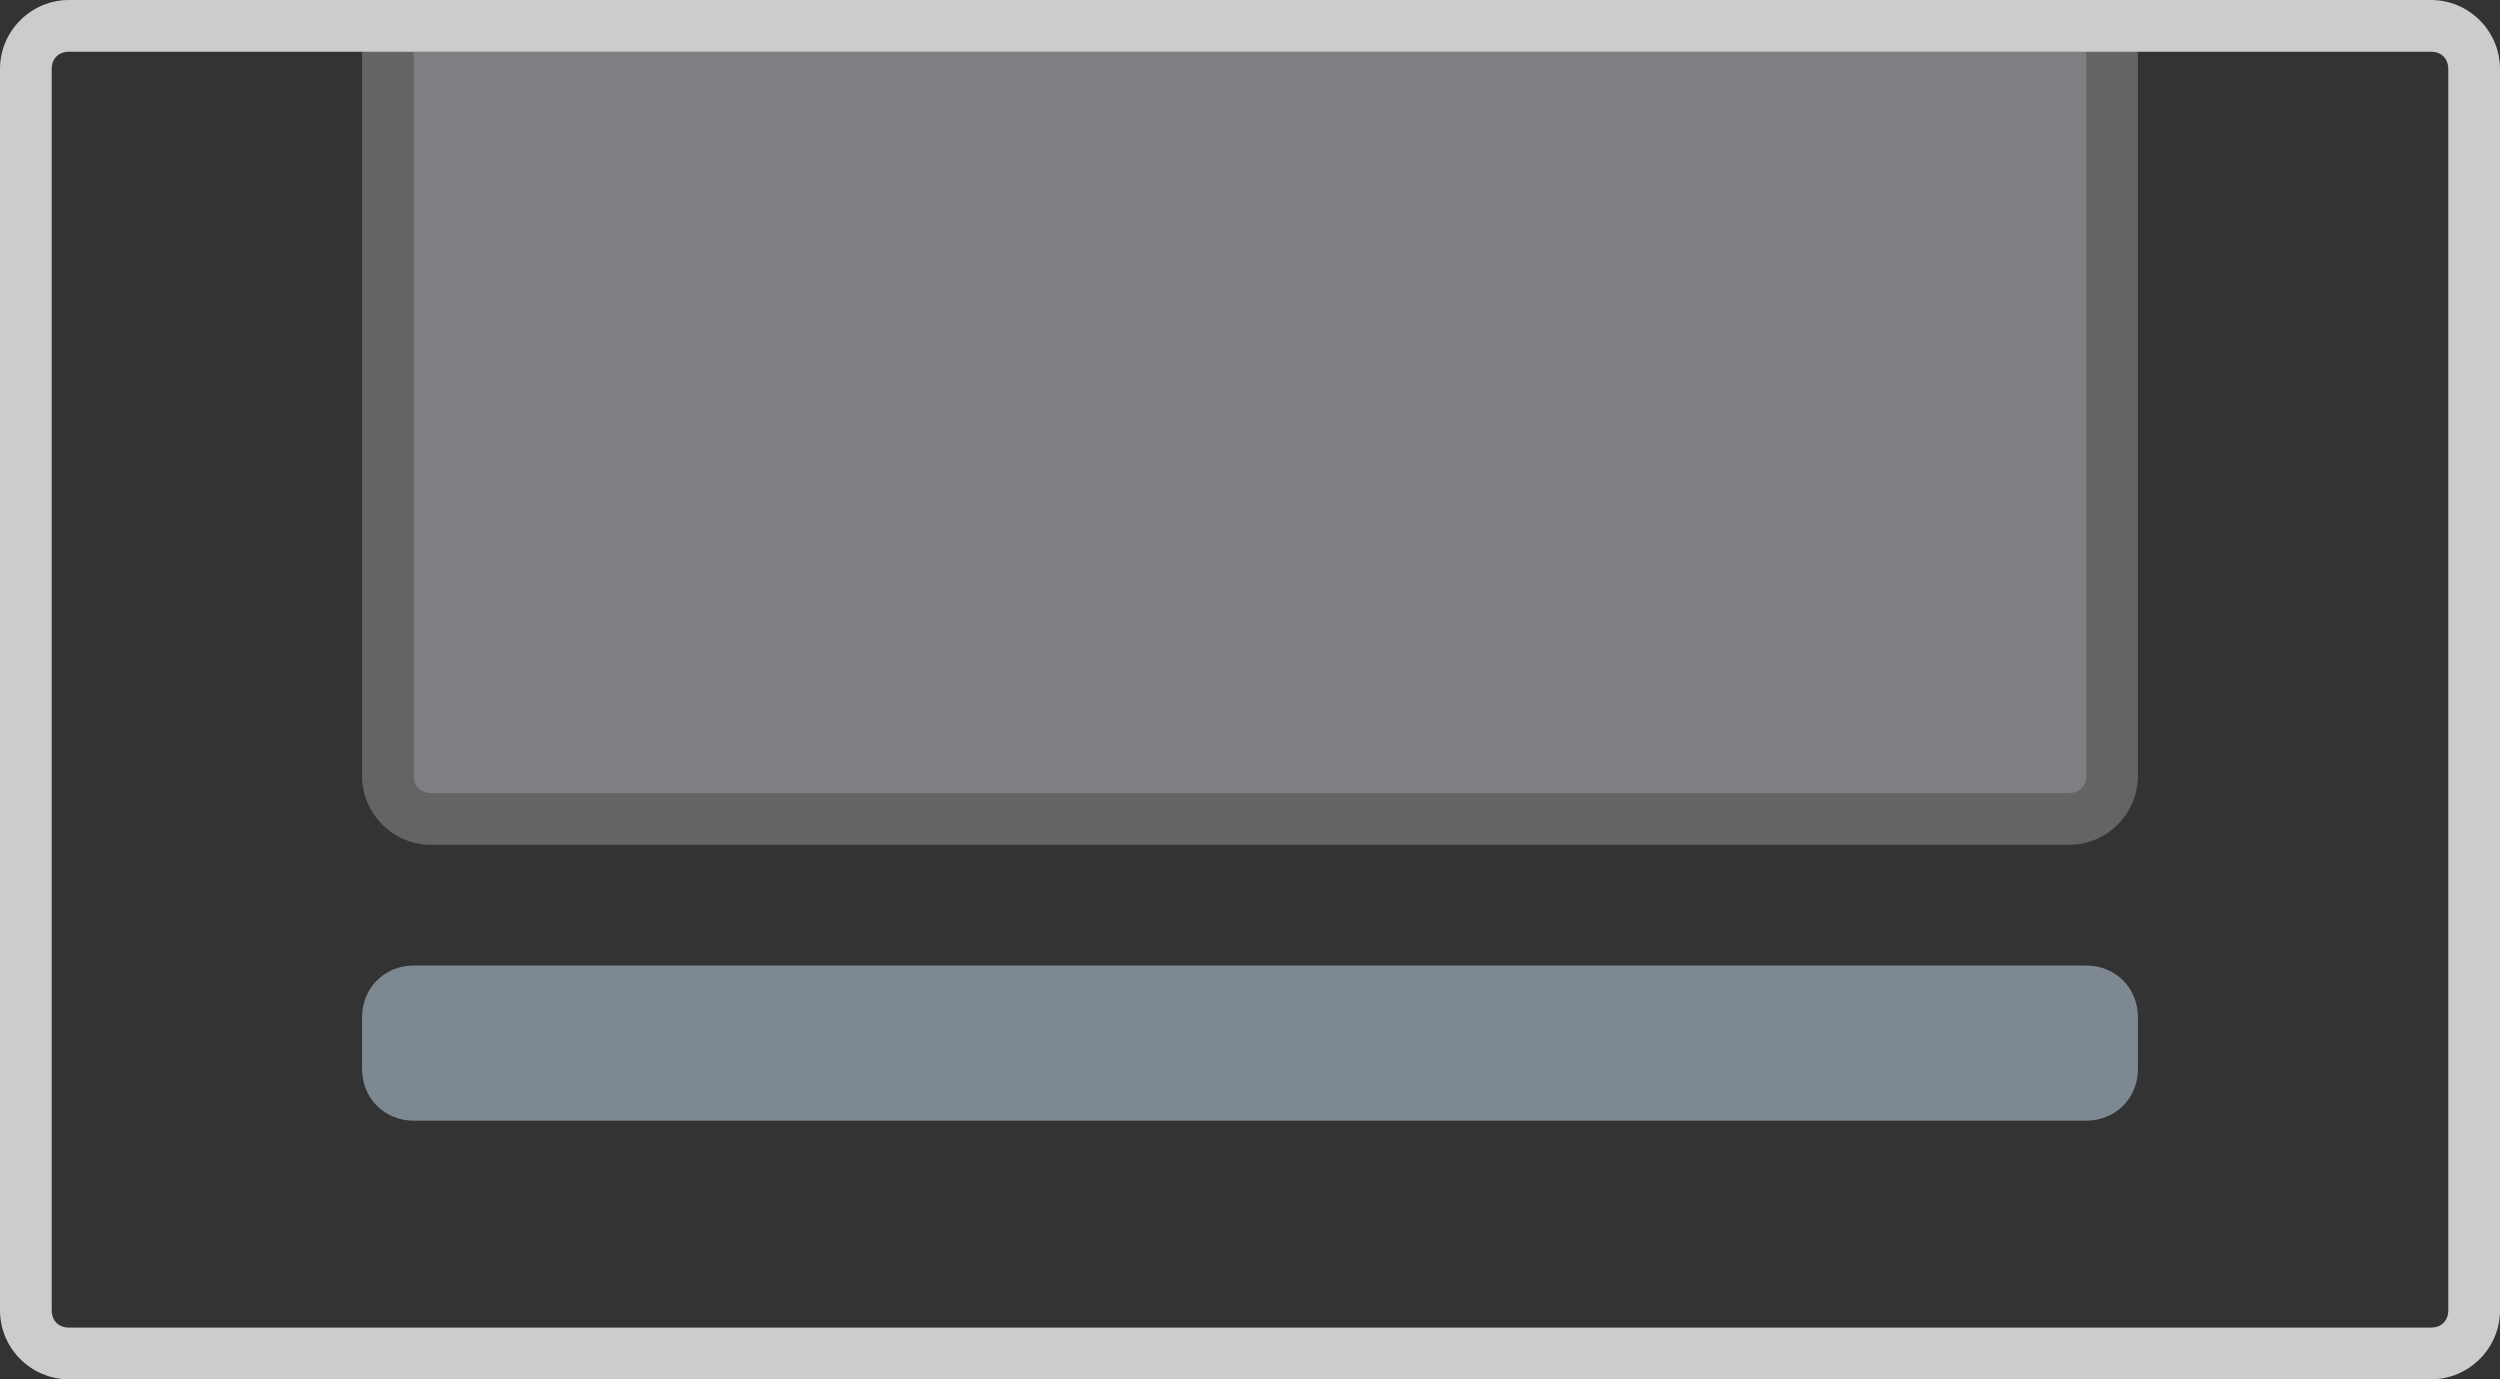
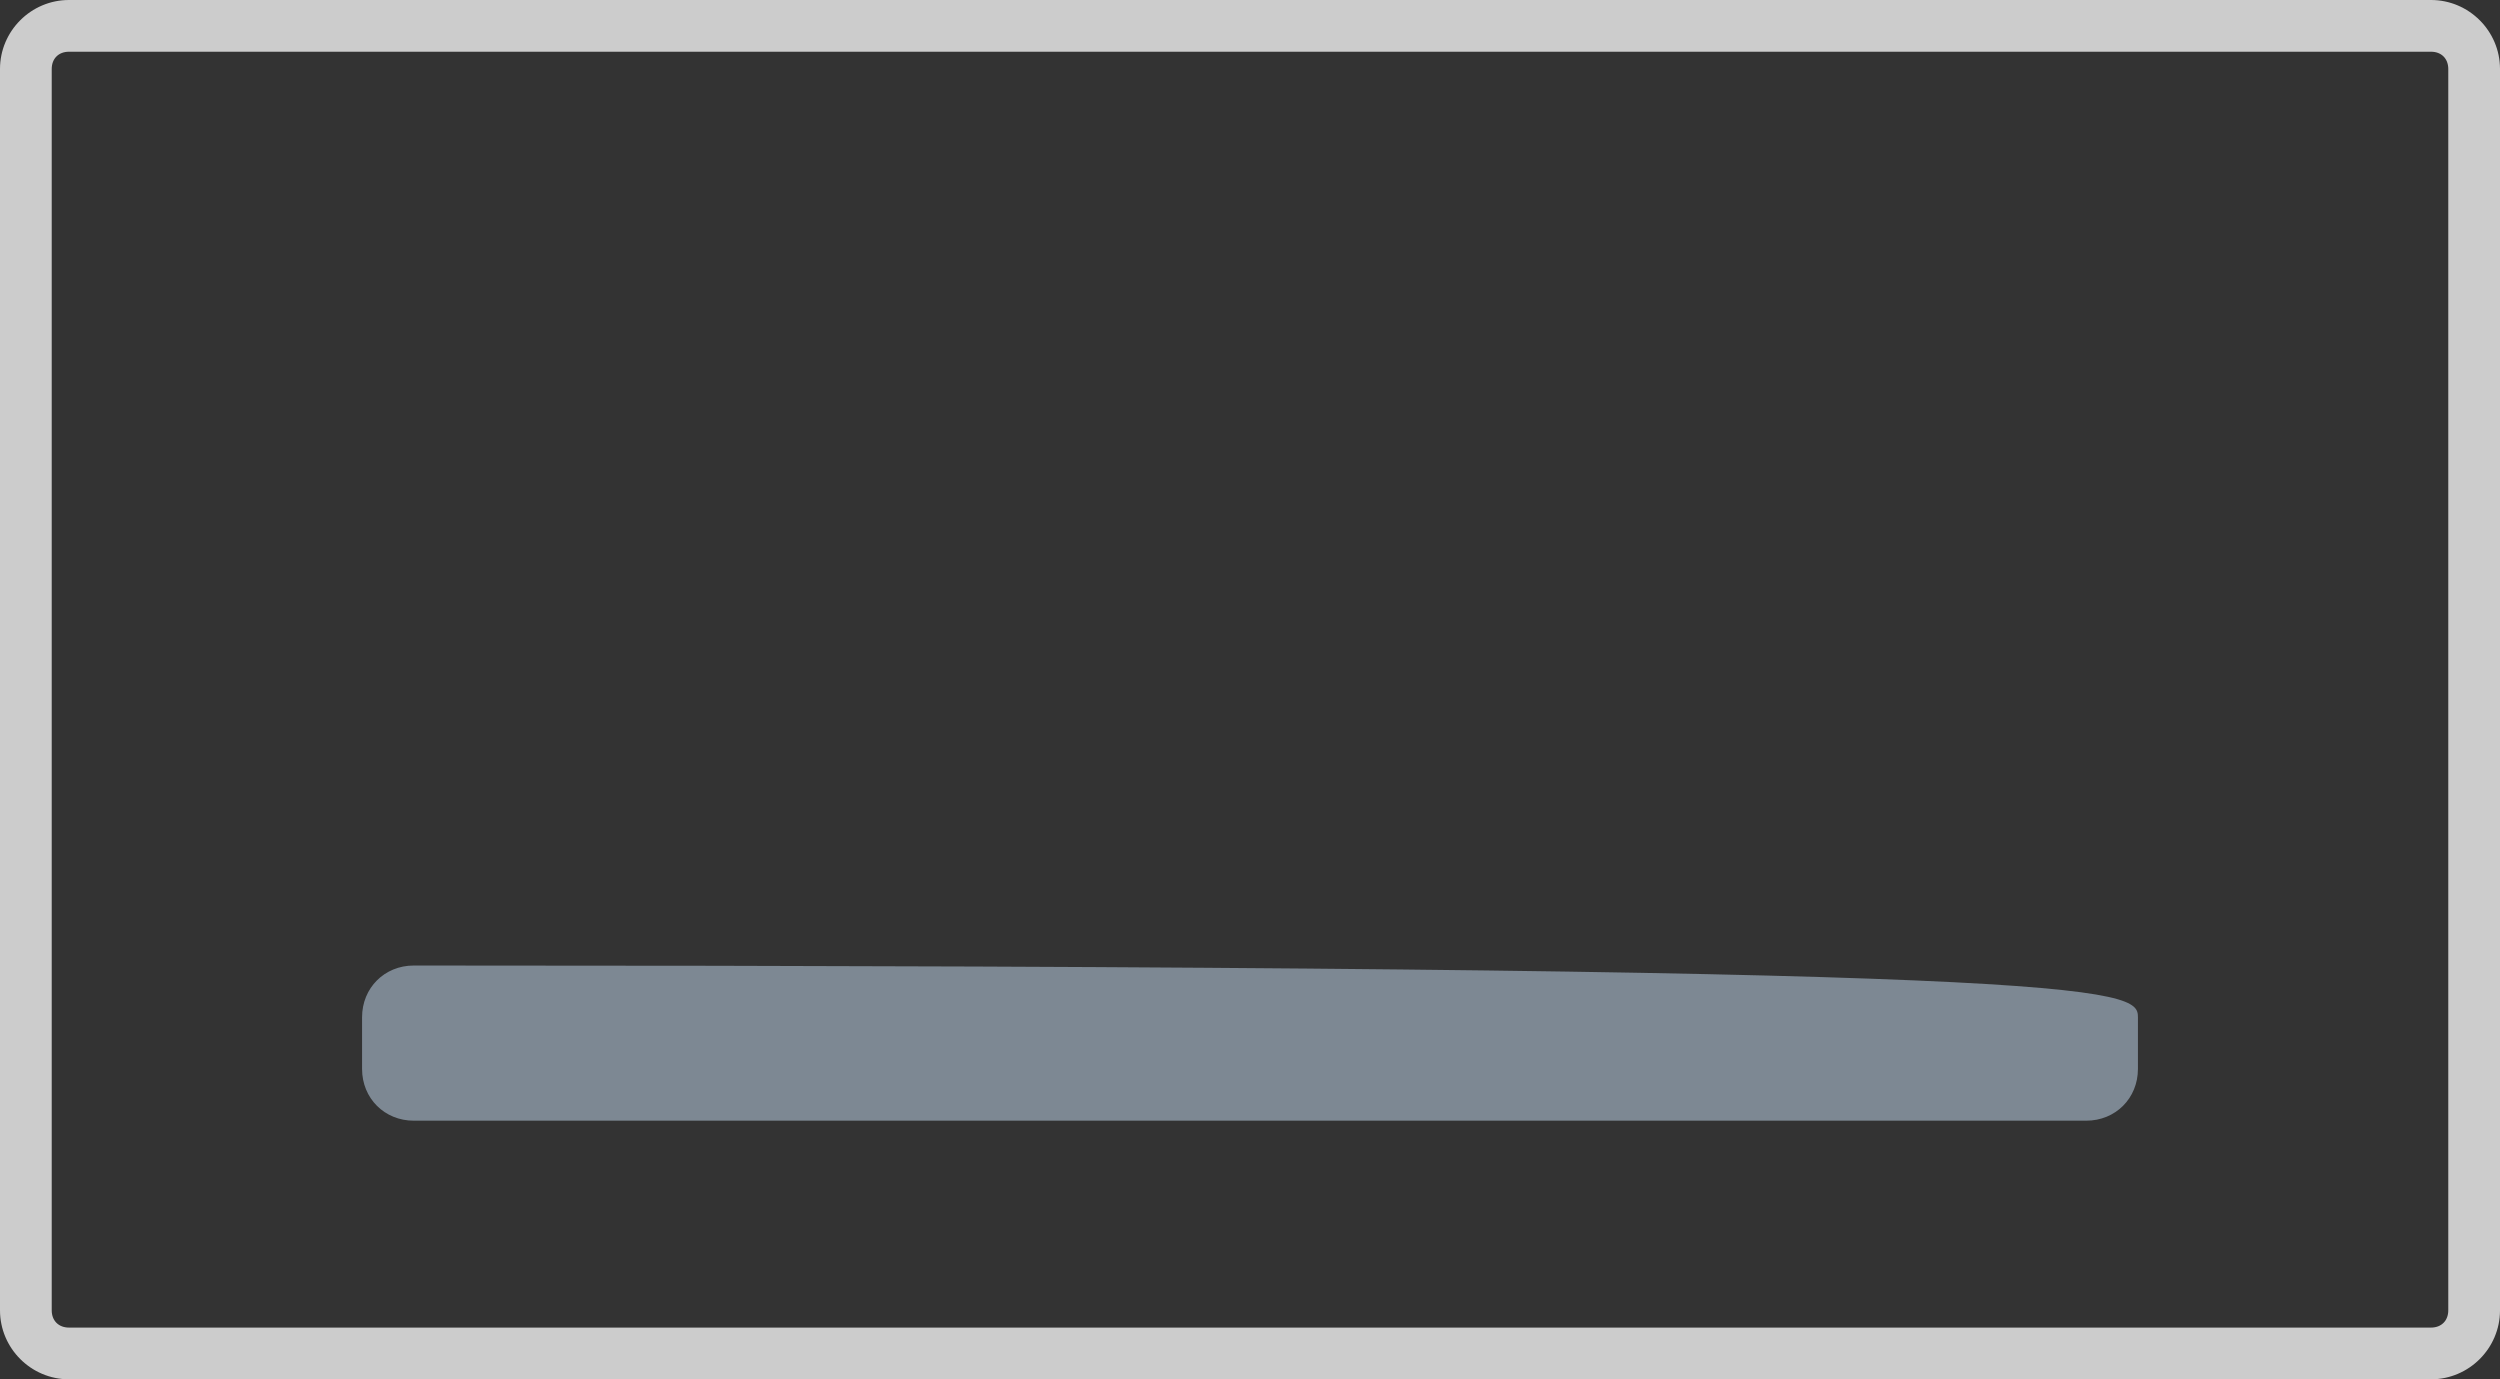
<svg xmlns="http://www.w3.org/2000/svg" version="1.1" x="0px" y="0px" width="145px" height="80px" viewBox="0 0 145 80" xml:space="preserve">
  <rect x="0" y="0" width="145" height="80" fill="#333333" stroke="none" />
  <g id="Layer_1" display="none">
</g>
  <g id="Layer_7">
    <g opacity="0.4">
-       <path fill="#EEEFFA" d="M25,47.5c-1.4,0-2.5-1.1-2.5-2.5V1.5h100V45c0,1.4-1.1,2.5-2.5,2.5H25z" />
      <g>
-         <path fill="#ADADAD" d="M121,3v42c0,0.6-0.4,1-1,1H25c-0.6,0-1-0.4-1-1V3H121 M124,0H21v45c0,2.2,1.8,4,4,4h95c2.2,0,4-1.8,4-4V0     L124,0z" />
-       </g>
+         </g>
    </g>
    <g>
      <path fill="#CCCCCC" d="M141,3c0.6,0,1,0.4,1,1v72c0,0.6-0.4,1-1,1H4c-0.6,0-1-0.4-1-1V4c0-0.6,0.4-1,1-1H141 M141,0H4    C1.8,0,0,1.8,0,4v72c0,2.2,1.8,4,4,4h137c2.2,0,4-1.8,4-4V4C145,1.8,143.2,0,141,0L141,0z" />
    </g>
-     <path fill="#7D8893" d="M124,59v3c0,1.7-1.3,3-3,3H24c-1.7,0-3-1.3-3-3v-3c0-1.7,1.3-3,3-3h97C122.7,56,124,57.3,124,59z" />
+     <path fill="#7D8893" d="M124,59v3c0,1.7-1.3,3-3,3H24c-1.7,0-3-1.3-3-3v-3c0-1.7,1.3-3,3-3C122.7,56,124,57.3,124,59z" />
  </g>
  <g id="Layer_6" display="none">
</g>
  <g id="Layer_5" display="none">
</g>
  <g id="Layer_4" display="none">
</g>
  <g id="Layer_3" display="none">
</g>
  <g id="Layer_2" display="none">
</g>
</svg>